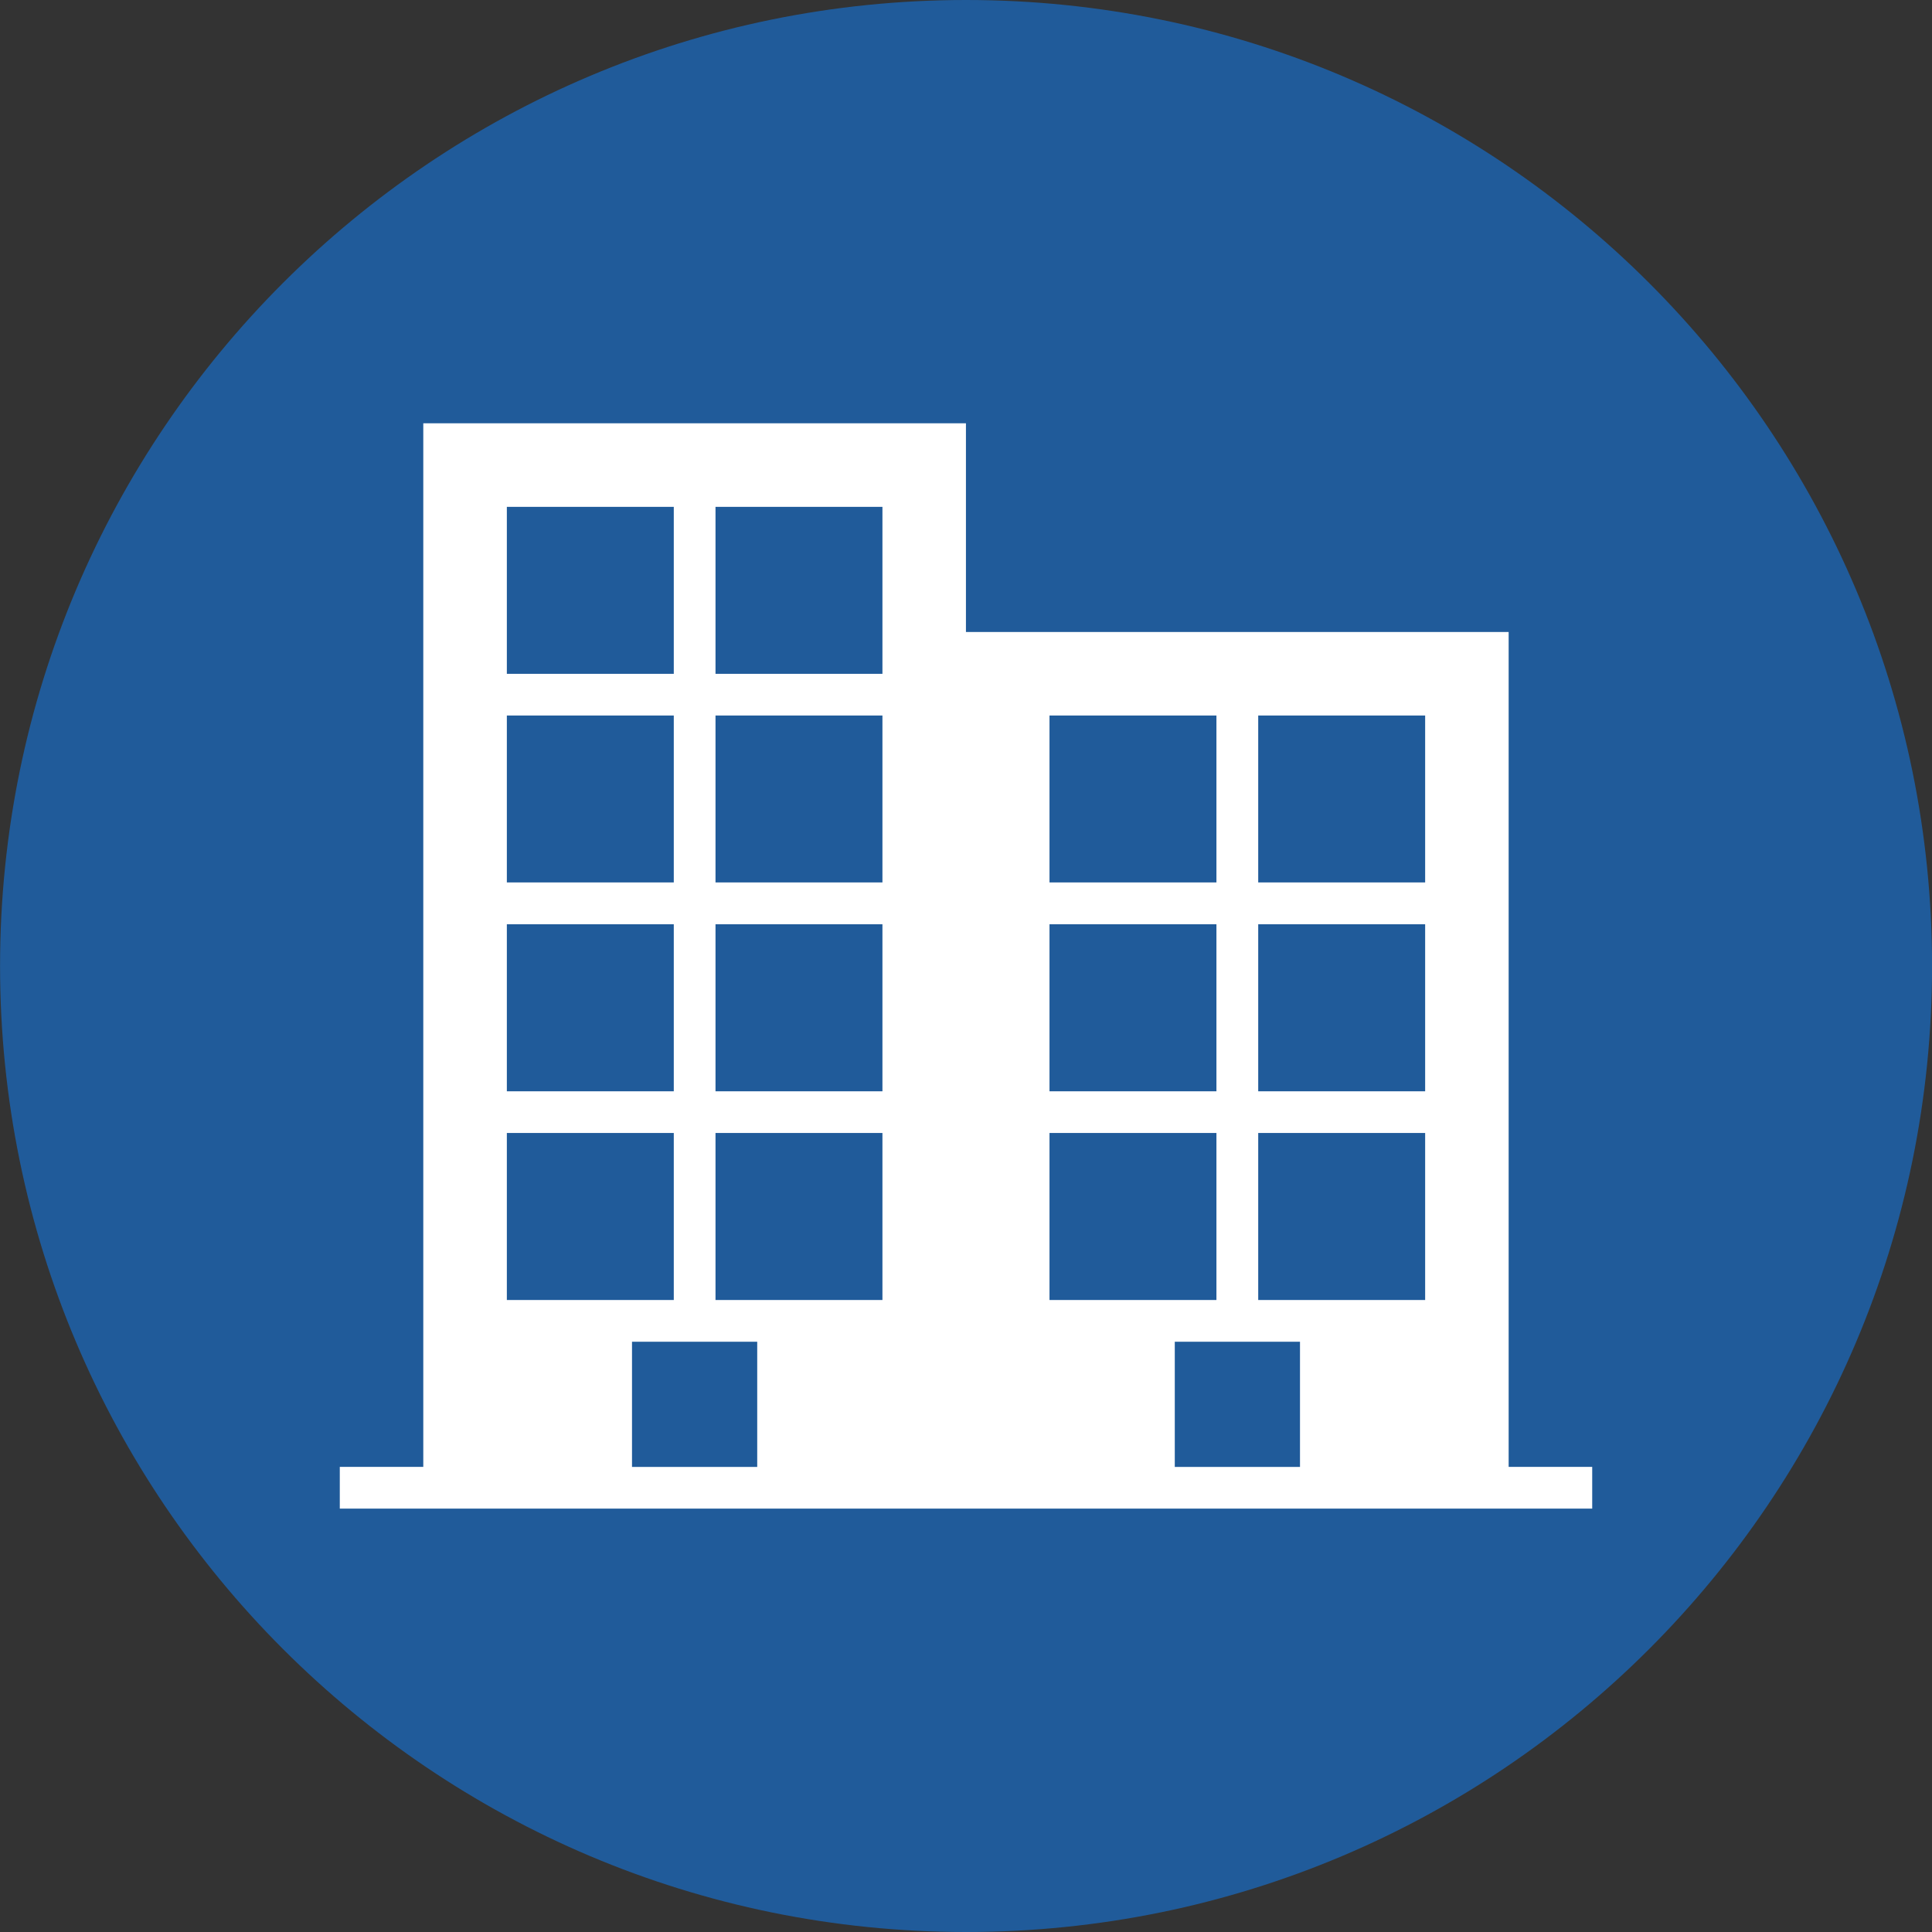
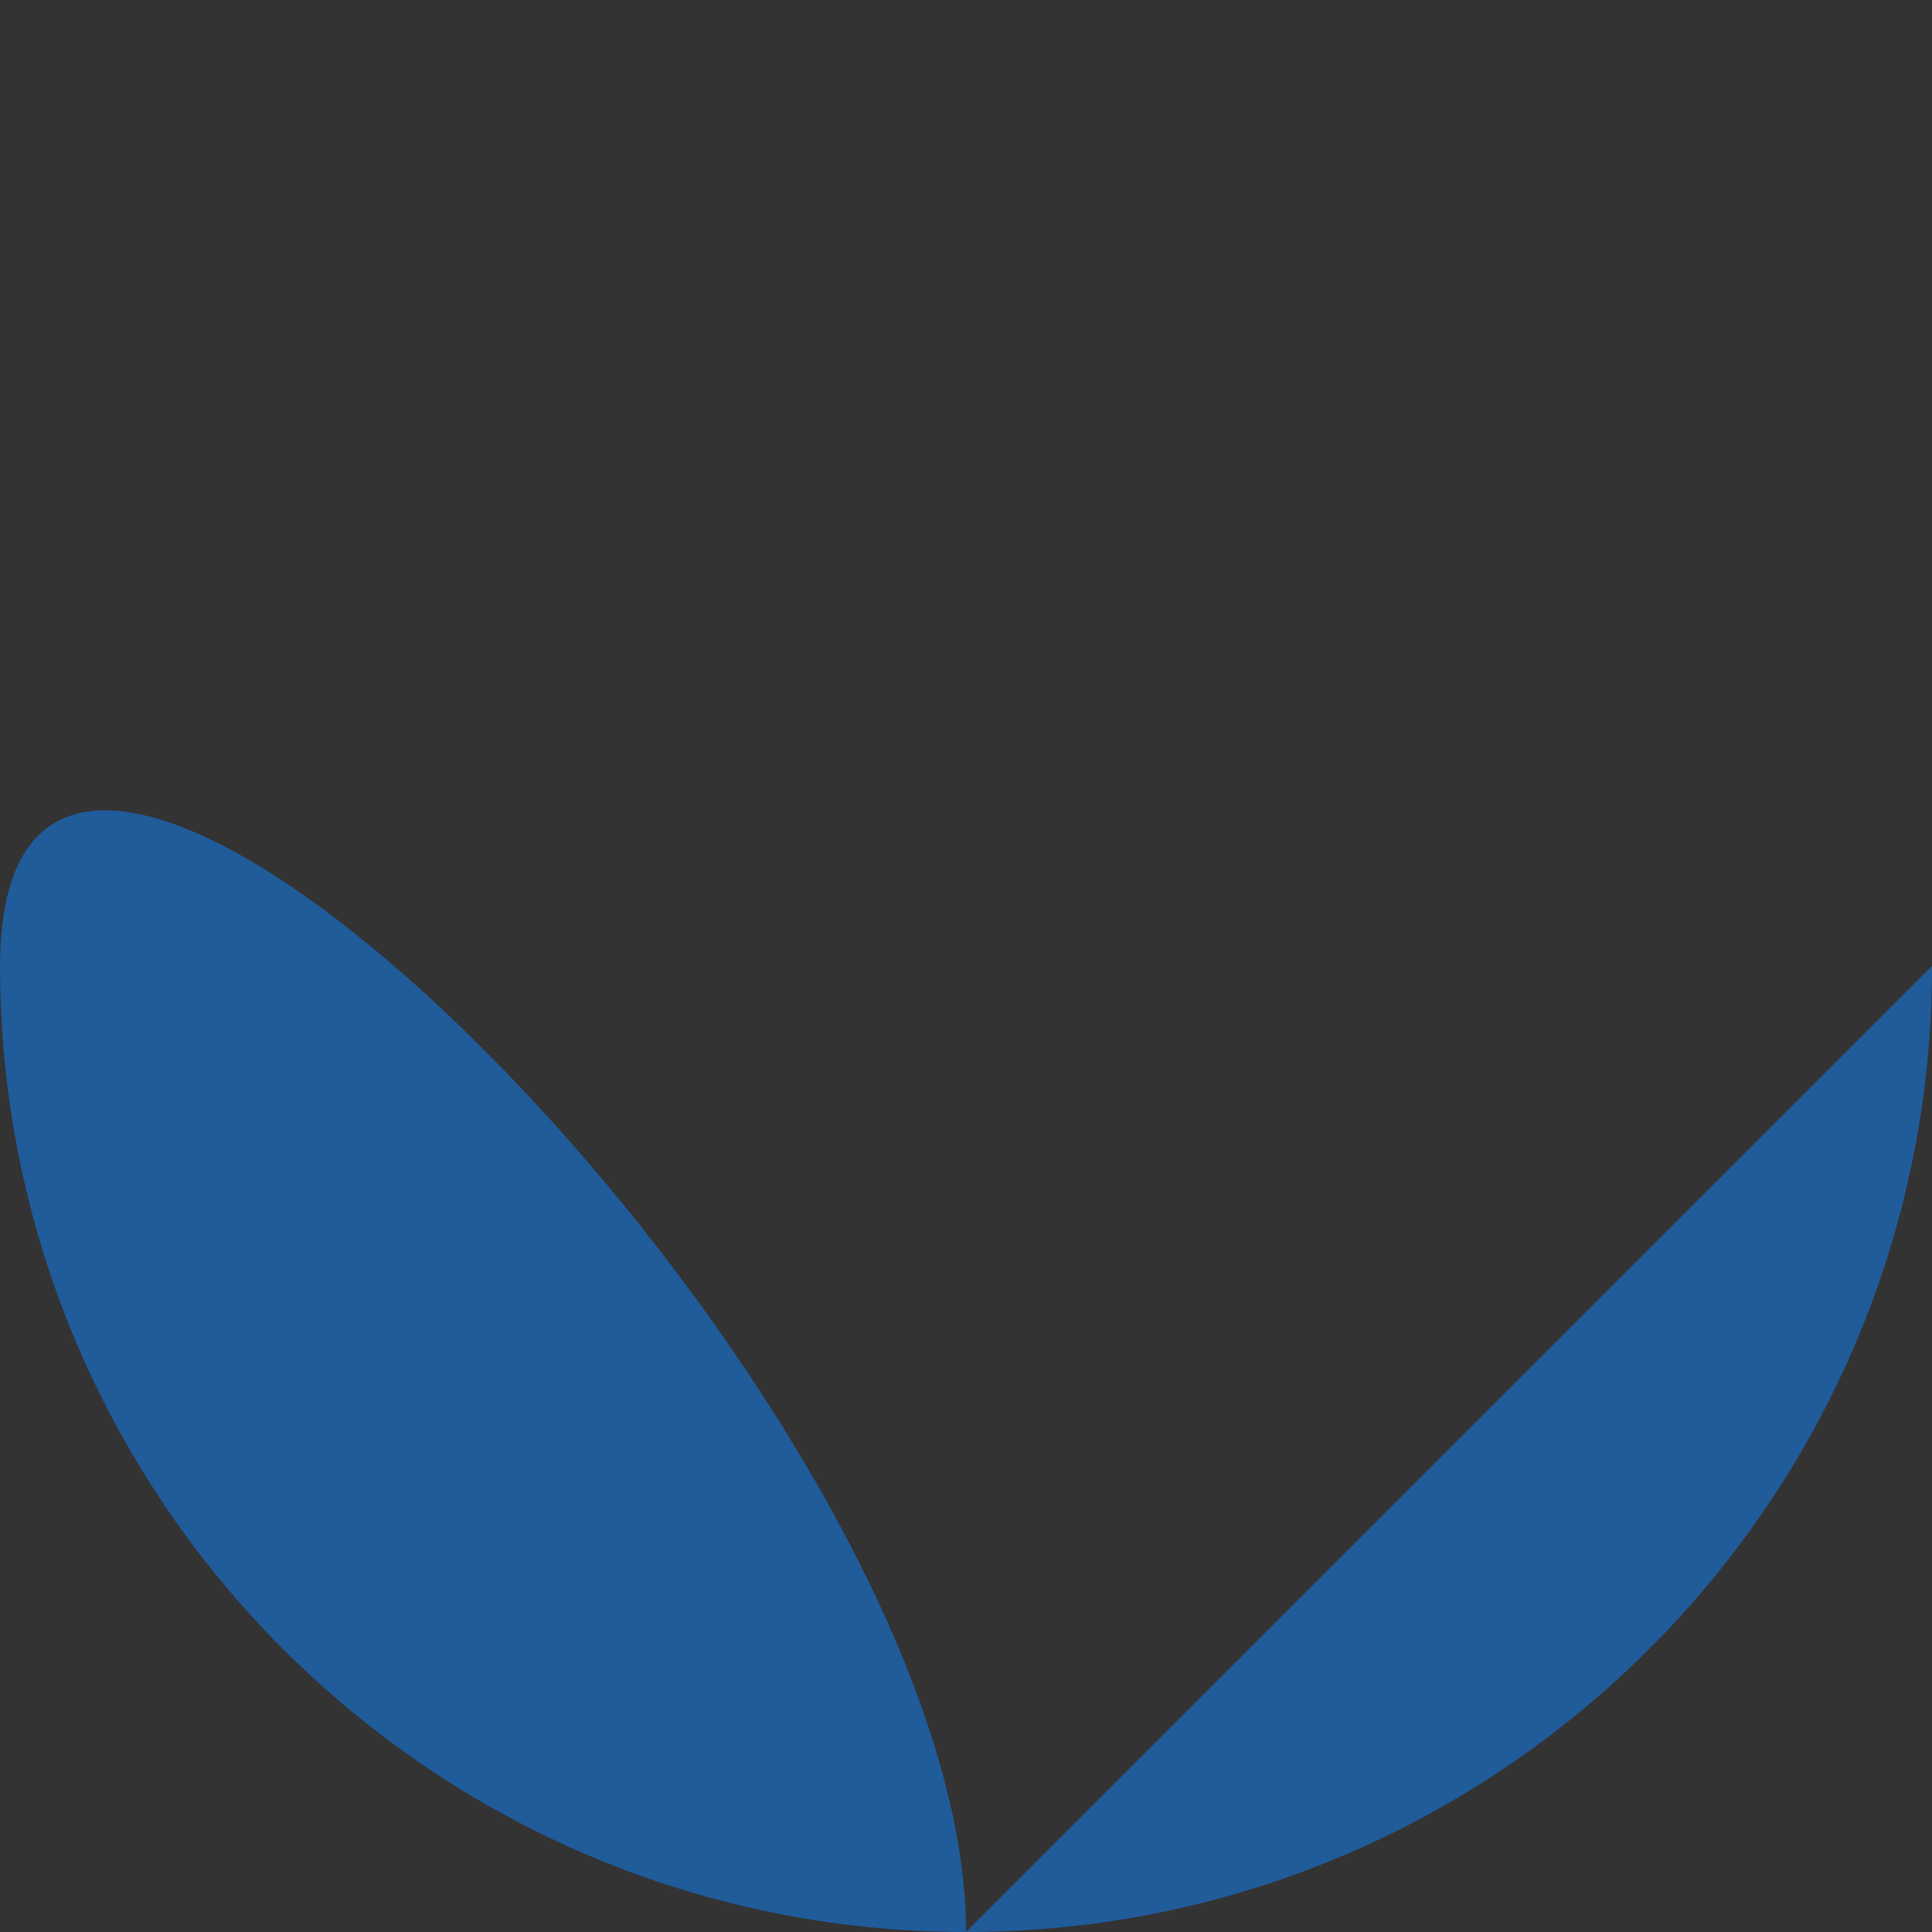
<svg xmlns="http://www.w3.org/2000/svg" width="32" height="32" viewBox="0 0 32 32">
  <rect x="0" y="0" width="32" height="32" fill="#333333" stroke="none" />
-   <path fill="#205b9a" d="M32.001 16c0 8.837-7.164 16-16 16s-16-7.164-16-16c0-8.837 7.164-16 16-16s16 7.164 16 16z" />
-   <path fill="#fff" d="M24.988 24.297v-13.829h-8.989v-3.457h-8.988v17.285h-1.383v0.691h20.744v-0.691h-1.383zM20.84 11.851h2.765v2.765h-2.765v-2.765zM20.84 15.309h2.765v2.766h-2.765v-2.766zM20.84 18.766h2.765v2.766h-2.765v-2.766zM17.383 11.851h2.765v2.765h-2.765v-2.765zM17.383 15.309h2.765v2.766h-2.765v-2.766zM17.383 18.766h2.765v2.766h-2.765v-2.766zM11.851 8.395h2.765v2.766h-2.765v-2.766zM11.851 11.851h2.765v2.765h-2.765v-2.765zM11.851 15.309h2.765v2.766h-2.765v-2.766zM11.851 18.766h2.765v2.766h-2.765v-2.766zM8.395 8.395h2.765v2.766h-2.765v-2.766zM8.395 11.851h2.765v2.765h-2.765v-2.765zM8.395 15.309h2.765v2.766h-2.765v-2.766zM8.395 18.766h2.765v2.766h-2.765v-2.766zM10.468 24.297v-2.074h2.074v2.074h-2.074zM19.458 24.297v-2.074h2.074v2.074h-2.074z" />
+   <path fill="#205b9a" d="M32.001 16c0 8.837-7.164 16-16 16s-16-7.164-16-16s16 7.164 16 16z" />
</svg>